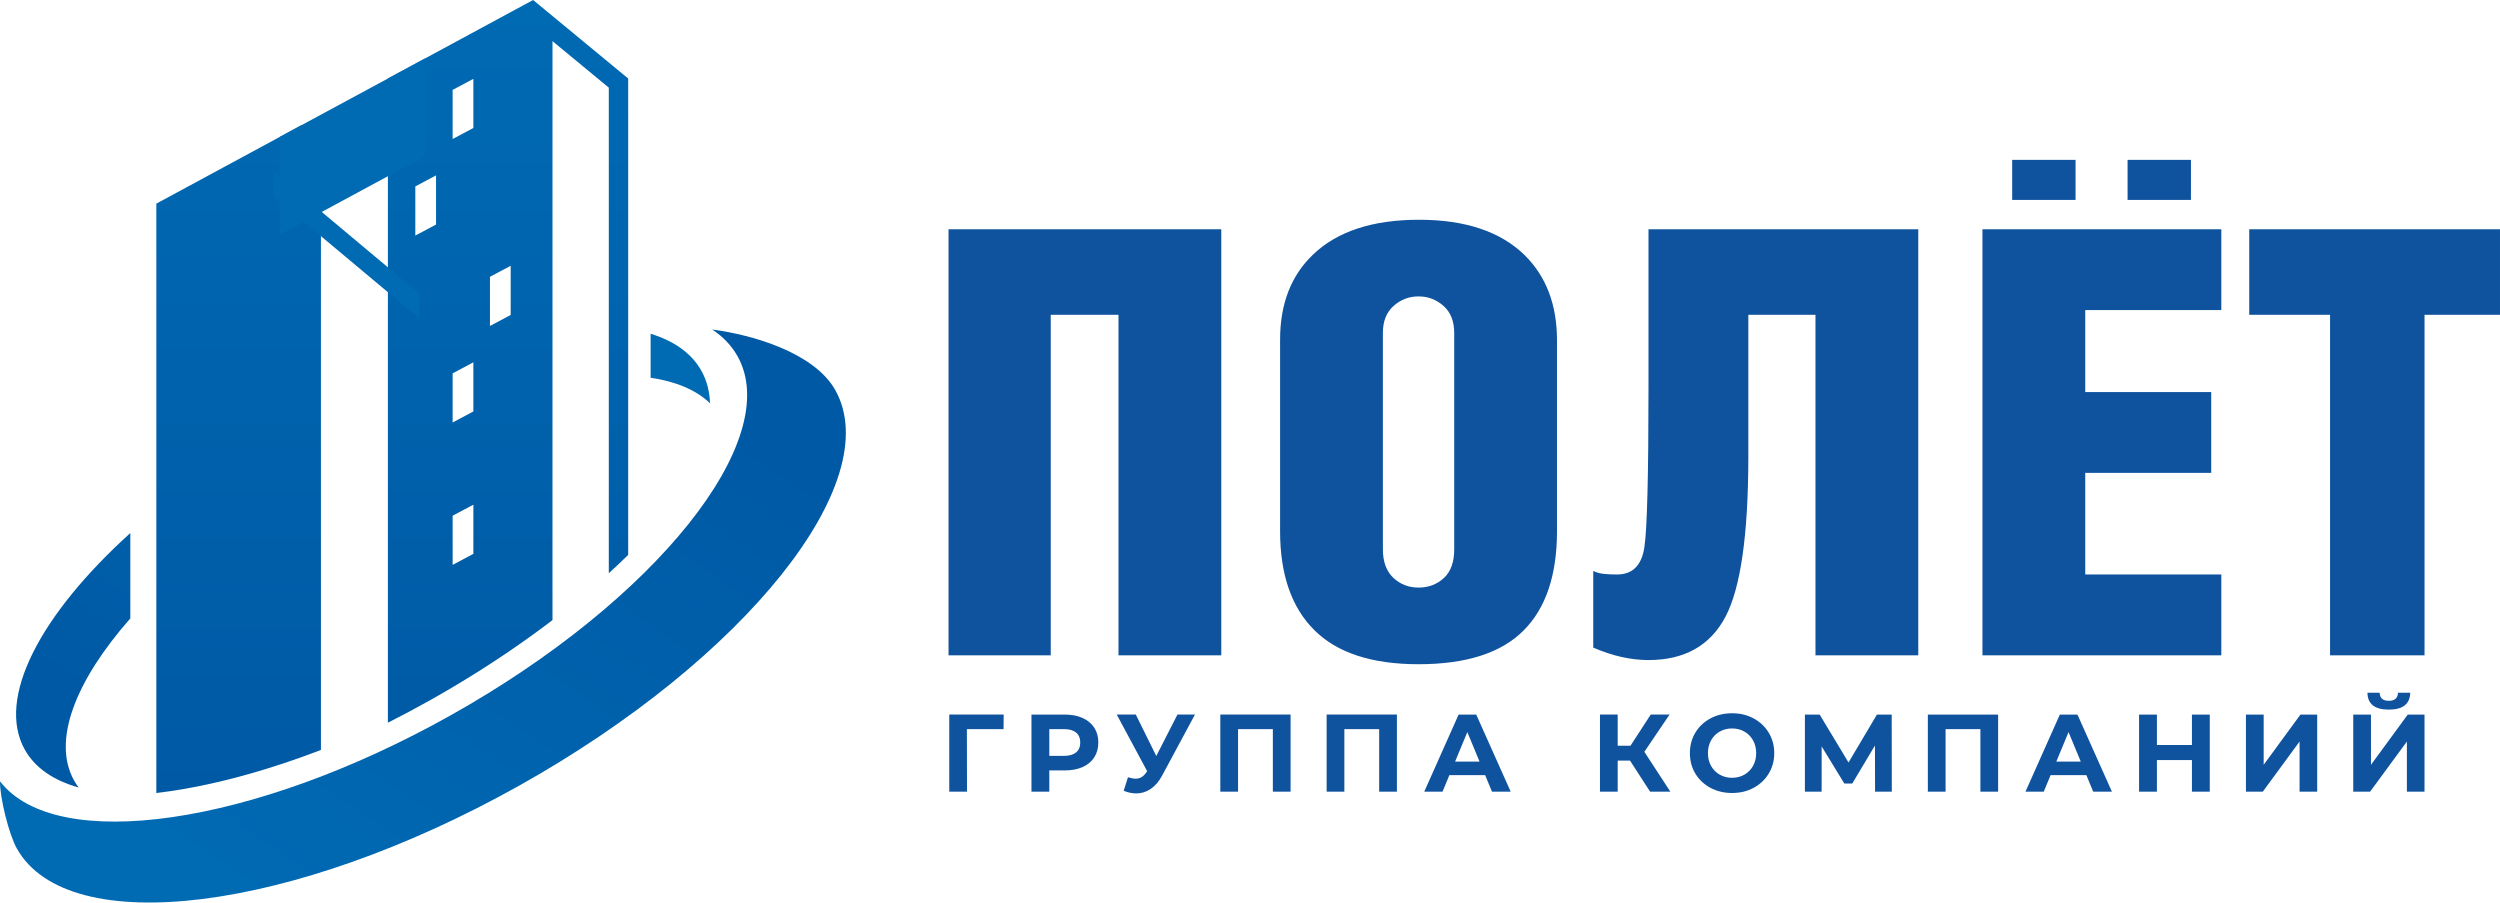
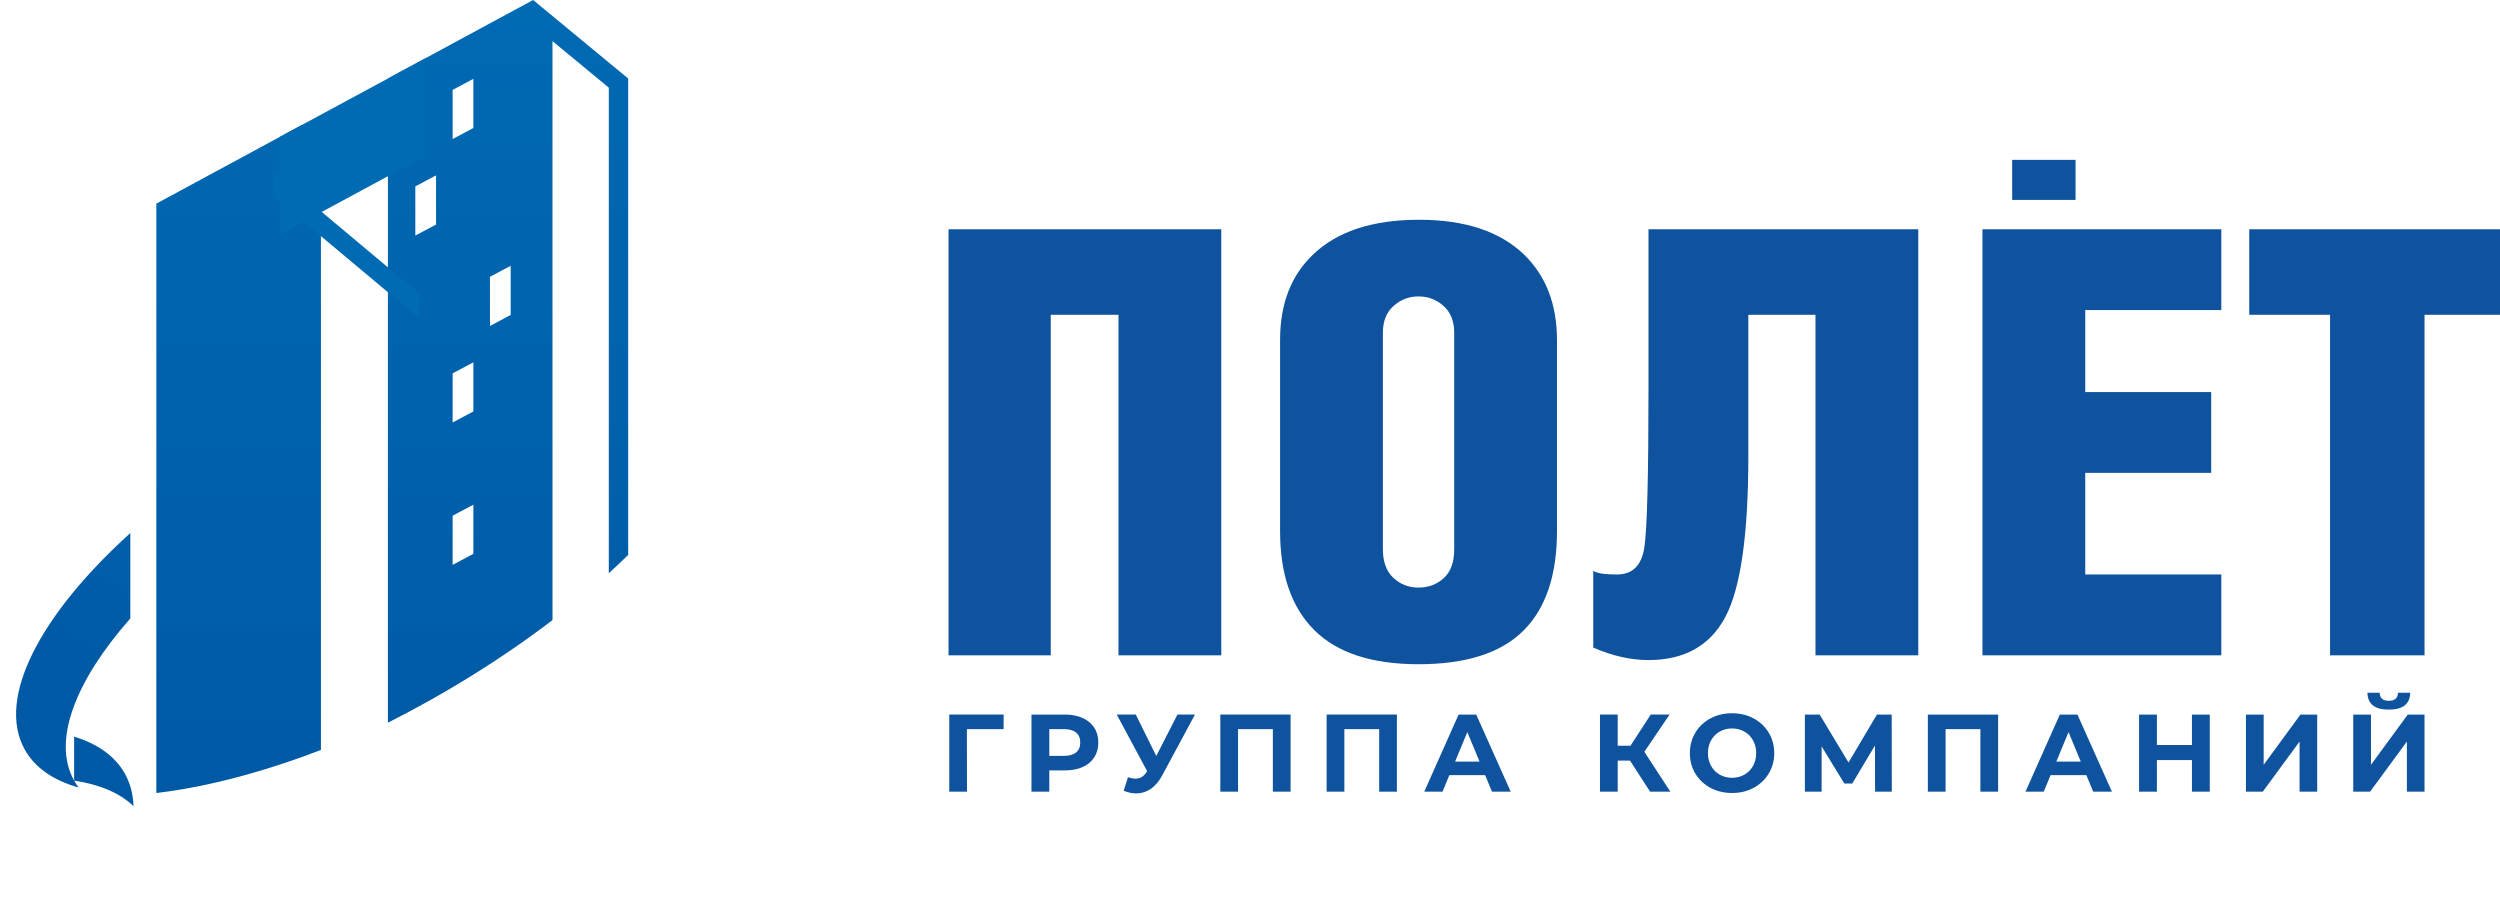
<svg xmlns="http://www.w3.org/2000/svg" xmlns:xlink="http://www.w3.org/1999/xlink" xml:space="preserve" width="92.197mm" height="33.284mm" version="1.1" style="shape-rendering:geometricPrecision; text-rendering:geometricPrecision; image-rendering:optimizeQuality; fill-rule:evenodd; clip-rule:evenodd" viewBox="0 0 9205.5 3323.3">
  <defs>
    <style type="text/css">
   
    .fil1 {fill:#006AB3}
    .fil5 {fill:#0F539F}
    .fil4 {fill:#0F539F;fill-rule:nonzero}
    .fil6 {fill:#0F539F;fill-rule:nonzero}
    .fil0 {fill:url(#id0)}
    .fil3 {fill:url(#id1)}
    .fil2 {fill:url(#id2)}
   
  </style>
    <linearGradient id="id0" gradientUnits="userSpaceOnUse" x1="1444.34" y1="0" x2="1444.34" y2="2920.08">
      <stop offset="0" style="stop-opacity:1; stop-color:#006AB3" />
      <stop offset="1" style="stop-opacity:1; stop-color:#0059A5" />
    </linearGradient>
    <linearGradient id="id1" gradientUnits="userSpaceOnUse" xlink:href="#id0" x1="864.52" y1="3290.98" x2="2250.06" y2="1245.71">
  </linearGradient>
    <linearGradient id="id2" gradientUnits="userSpaceOnUse" xlink:href="#id0" x1="1877.94" y1="1236.79" x2="795.58" y2="2892.03">
  </linearGradient>
  </defs>
  <g id="Layer_x0020_1">
    <g id="_2166603872">
      <path class="fil0" d="M1428.29 289.1l534.7 -289.1 350.1 289.1 0 1754.17c-22.91,22.51 -46.72,45 -71.38,67.48l0 -1788 -207.34 -171.23 0 2131.79c-23.3,17.8 -47.11,35.53 -71.38,53.1 -116.69,84.51 -244.51,166.41 -381.5,243.15l-0.38 0.23c-51.04,28.58 -102.04,55.7 -152.82,81.35l0 -330.61 0 -307.8 0 -603.06 0 -153.98 0 -91.76 0 -884.83zm-246.61 706.47l0 1133.84 0 148.7 0 483.38c-23.95,9.19 -47.76,18.01 -71.4,26.46 -172.57,61.73 -336.69,103.86 -484.78,125.54 -16.88,2.46 -33.53,4.64 -49.9,6.6l0 -2170.24 534.68 -289.1 71.4 49.73 0 485.1zm561.31 862.79l-76.32 40.6 0 181 76.32 -40.6 0 -181zm-137.42 -1212.57l-76.32 40.6 0 180.99 76.32 -40.59 0 -181zm137.42 -355.46l-76.32 40.59 0 181 76.32 -40.6 0 -180.99zm0 1043.8l-76.32 40.6 0 180.99 76.32 -40.59 0 -181zm137.42 -355.46l-76.32 40.59 0 181 76.32 -40.6 0 -180.99z" />
      <path class="fil1" d="M1030.05 504.13l535.42 -289.1c0,119.91 0,239.81 0,359.73l-535.42 289.1 0 -359.73z" />
      <path class="fil1" d="M1544.14 1081.39l-535.41 -448.3c0,119.92 0,-28.34 0,91.59l535.41 448.3 0 -91.59z" />
-       <path class="fil2" d="M272.9 2874.3c-81.94,-146.3 4.25,-366.87 206.91,-597.05l0 -314.44c-330.83,299.26 -494.68,608.02 -388.53,797.55 37.79,67.47 106.33,113.66 198.27,139.48 -6.1,-8.12 -11.64,-16.64 -16.65,-25.54zm2122.84 -1483.49c93.12,14.07 168.01,45.2 218.66,94.2 -1.36,-43.71 -11.79,-83.99 -31.93,-120.01 -36.19,-64.59 -100.61,-109.64 -186.73,-136.05l0 161.86z" />
-       <path class="fil3" d="M2715.77 1311.66c172.05,307.17 -301.21,899.35 -1057.04,1322.71 -728,407.75 -1452.61,510.17 -1658.71,242.69 -0.72,60.25 32.4,194.48 62.05,247.4 189.43,338.22 1017.62,234.48 1849.81,-231.65 832.15,-466.11 1353.24,-1118.11 1163.81,-1456.33 -76.75,-137.02 -302.65,-203.51 -453.16,-223.11 39.76,26.33 71.23,59.03 93.24,98.29z" />
+       <path class="fil2" d="M272.9 2874.3c-81.94,-146.3 4.25,-366.87 206.91,-597.05l0 -314.44c-330.83,299.26 -494.68,608.02 -388.53,797.55 37.79,67.47 106.33,113.66 198.27,139.48 -6.1,-8.12 -11.64,-16.64 -16.65,-25.54zc93.12,14.07 168.01,45.2 218.66,94.2 -1.36,-43.71 -11.79,-83.99 -31.93,-120.01 -36.19,-64.59 -100.61,-109.64 -186.73,-136.05l0 161.86z" />
      <path class="fil4" d="M3869.03 1159.29l0 1253.71 -376.34 0 0 -1568.8 1004.3 0 0 1568.8 -378.52 0 0 -1253.71 -249.43 0zm844.54 91.16c0,-130.92 40.12,-235.22 120.34,-312.16 88.99,-86.06 219.54,-129.09 391.66,-129.09 169.19,0 298.28,43.03 387.27,129.09 80.23,78.4 120.32,183.44 120.32,314.35l0 703.79c0,161.55 -41.21,283.7 -123.62,365.76 -82.41,82.41 -211.13,123.62 -386.17,123.62 -172.12,0 -300.13,-41.95 -384,-125.82 -83.87,-83.51 -125.82,-204.94 -125.82,-363.57l0 -705.99zm509.81 -159c-35.02,0 -65.63,11.67 -91.9,35.02 -26.25,23.33 -39.39,56.16 -39.39,98.83l0 797.89c0,45.21 12.77,80.23 38.3,104.29 25.53,24.07 56.51,36.1 92.99,36.1 36.47,0 67.46,-11.66 92.99,-35.01 25.53,-23.33 38.3,-58.72 38.3,-105.39l0 -797.89c0,-42.66 -13.14,-75.49 -39.39,-98.83 -26.26,-23.34 -56.9,-35.02 -91.9,-35.02zm846.74 -247.25l993.35 0 0 1568.8 -378.52 0 0 -1253.71 -247.24 0 0 520c0,288.09 -28.08,485.38 -84.24,591.85 -56.15,106.12 -150.61,159.35 -283.35,159.35 -65.63,0 -133.45,-15.31 -203.48,-45.94l0 -282.26c11.68,5.84 24.8,9.49 39.39,10.94 14.59,1.46 30.63,2.2 48.14,2.2 56.88,0 90.44,-33.18 100.64,-99.55 10.2,-66.02 15.31,-264.39 15.31,-595.14l0 -576.55zm1229.66 1568.8l0 -1568.8 879.57 0 0 297.57 -501.05 0 0 301.95 463.85 0 0 297.57 -463.85 0 0 374.14 501.05 0 0 297.57 -879.57 0zm1279.96 0l0 -1253.71 -297.57 0 0 -315.09 923.33 0 0 315.09 -277.87 0 0 1253.71 -347.89 0z" />
      <polygon class="fil5" points="7409.29,588.65 7642.64,588.65 7642.64,736.15 7409.29,736.15 " />
-       <polygon class="fil5" points="7834.2,588.65 8067.55,588.65 8067.55,736.15 7834.2,736.15 " />
      <path class="fil6" d="M3695.33 2684.74l-135.06 0 0.41 230.37 -65.3 0 0 -283.91 200.36 0 -0.41 53.54zm225.61 -53.54c25.15,0 46.98,4.19 65.5,12.58 18.53,8.38 32.79,20.28 42.79,35.68 10,15.42 15.01,33.67 15.01,54.76 0,20.82 -5,39 -15.01,54.56 -10,15.55 -24.26,27.44 -42.79,35.68 -18.52,8.25 -40.35,12.37 -65.5,12.37l-57.18 0 0 78.28 -65.71 0 0 -283.91 122.89 0zm-3.64 152.09c19.73,0 34.74,-4.25 45.02,-12.77 10.27,-8.52 15.41,-20.62 15.41,-36.3 0,-15.96 -5.13,-28.19 -15.41,-36.7 -10.28,-8.52 -25.29,-12.78 -45.02,-12.78l-53.54 0 0 98.56 53.54 0zm482.74 -152.09l-120.86 224.69c-11.62,21.64 -25.61,37.99 -41.98,49.07 -16.35,11.09 -34.14,16.63 -53.33,16.63 -14.88,0 -30.29,-3.24 -46.24,-9.73l15.82 -49.88c11.35,3.51 20.82,5.27 28.39,5.27 8.12,0 15.42,-1.97 21.91,-5.88 6.49,-3.92 12.44,-10.07 17.84,-18.46l2.44 -3.24 -111.94 -208.47 70.16 0 75.44 152.5 77.87 -152.5 64.48 0zm352.16 0l0 283.91 -65.3 0 0 -230.37 -128.16 0 0 230.37 -65.3 0 0 -283.91 258.76 0zm391.49 0l0 283.91 -65.3 0 0 -230.37 -128.16 0 0 230.37 -65.3 0 0 -283.91 258.76 0zm324.98 223.07l-131.81 0 -25.15 60.84 -67.33 0 126.54 -283.91 64.89 0 126.94 283.91 -68.94 0 -25.15 -60.84zm-20.68 -49.89l-45.02 -108.69 -45.02 108.69 90.04 0zm554.13 -3.64l-45.42 0 0 114.37 -65.3 0 0 -283.91 65.3 0 0 114.78 47.05 0 74.62 -114.78 69.35 0 -92.88 137.09 95.72 146.82 -74.63 0 -73.82 -114.37zm375.68 119.24c-29.46,0 -56.03,-6.35 -79.7,-19.06 -23.65,-12.71 -42.17,-30.21 -55.56,-52.52 -13.38,-22.31 -20.07,-47.39 -20.07,-75.23 0,-27.86 6.69,-52.93 20.07,-75.24 13.39,-22.31 31.91,-39.81 55.56,-52.52 23.66,-12.71 50.23,-19.06 79.7,-19.06 29.47,0 55.97,6.35 79.5,19.06 23.52,12.71 42.04,30.21 55.56,52.52 13.52,22.32 20.28,47.39 20.28,75.24 0,27.85 -6.76,52.93 -20.28,75.23 -13.52,22.31 -32.04,39.81 -55.56,52.52 -23.52,12.71 -50.02,19.06 -79.5,19.06zm0 -55.96c16.76,0 31.91,-3.85 45.43,-11.56 13.52,-7.71 24.13,-18.45 31.84,-32.24 7.71,-13.79 11.55,-29.47 11.55,-47.05 0,-17.58 -3.84,-33.26 -11.55,-47.05 -7.71,-13.79 -18.32,-24.54 -31.84,-32.25 -13.52,-7.71 -28.67,-11.55 -45.43,-11.55 -16.76,0 -31.9,3.84 -45.42,11.55 -13.52,7.71 -24.13,18.46 -31.84,32.25 -7.71,13.79 -11.56,29.46 -11.56,47.05 0,17.57 3.85,33.26 11.56,47.05 7.71,13.79 18.32,24.53 31.84,32.24 13.52,7.71 28.66,11.56 45.42,11.56zm526.57 51.1l-0.41 -169.94 -83.55 139.92 -29.2 0 -83.55 -136.68 0 166.69 -61.64 0 0 -283.91 54.35 0 106.27 176.43 104.64 -176.43 54.35 0 0.41 283.91 -61.64 0zm453.14 -283.91l0 283.91 -65.3 0 0 -230.37 -128.16 0 0 230.37 -65.3 0 0 -283.91 258.76 0zm324.98 223.07l-131.81 0 -25.15 60.84 -67.33 0 126.54 -283.91 64.89 0 126.94 283.91 -68.94 0 -25.15 -60.84zm-20.68 -49.89l-45.02 -108.69 -45.02 108.69 90.04 0zm475.05 -173.18l0 283.91 -65.71 0 0 -116.4 -128.97 0 0 116.4 -65.71 0 0 -283.91 65.71 0 0 111.95 128.97 0 0 -111.95 65.71 0zm133.13 0l65.3 0 0 184.94 135.46 -184.94 61.65 0 0 283.91 -64.9 0 0 -184.54 -135.46 184.54 -62.05 0 0 -283.91zm395.15 0l65.3 0 0 184.94 135.46 -184.94 61.65 0 0 283.91 -64.9 0 0 -184.54 -135.46 184.54 -62.05 0 0 -283.91zm131.01 -18.25c-51.92,0 -78.15,-20.68 -78.69,-62.05l45.02 0c0.54,19.74 11.76,29.61 33.67,29.61 10.81,0 19.06,-2.51 24.73,-7.51 5.68,-5 8.66,-12.37 8.93,-22.11l45.02 0c-0.27,20.28 -6.89,35.69 -19.87,46.24 -12.98,10.54 -32.59,15.82 -58.81,15.82z" />
    </g>
  </g>
</svg>